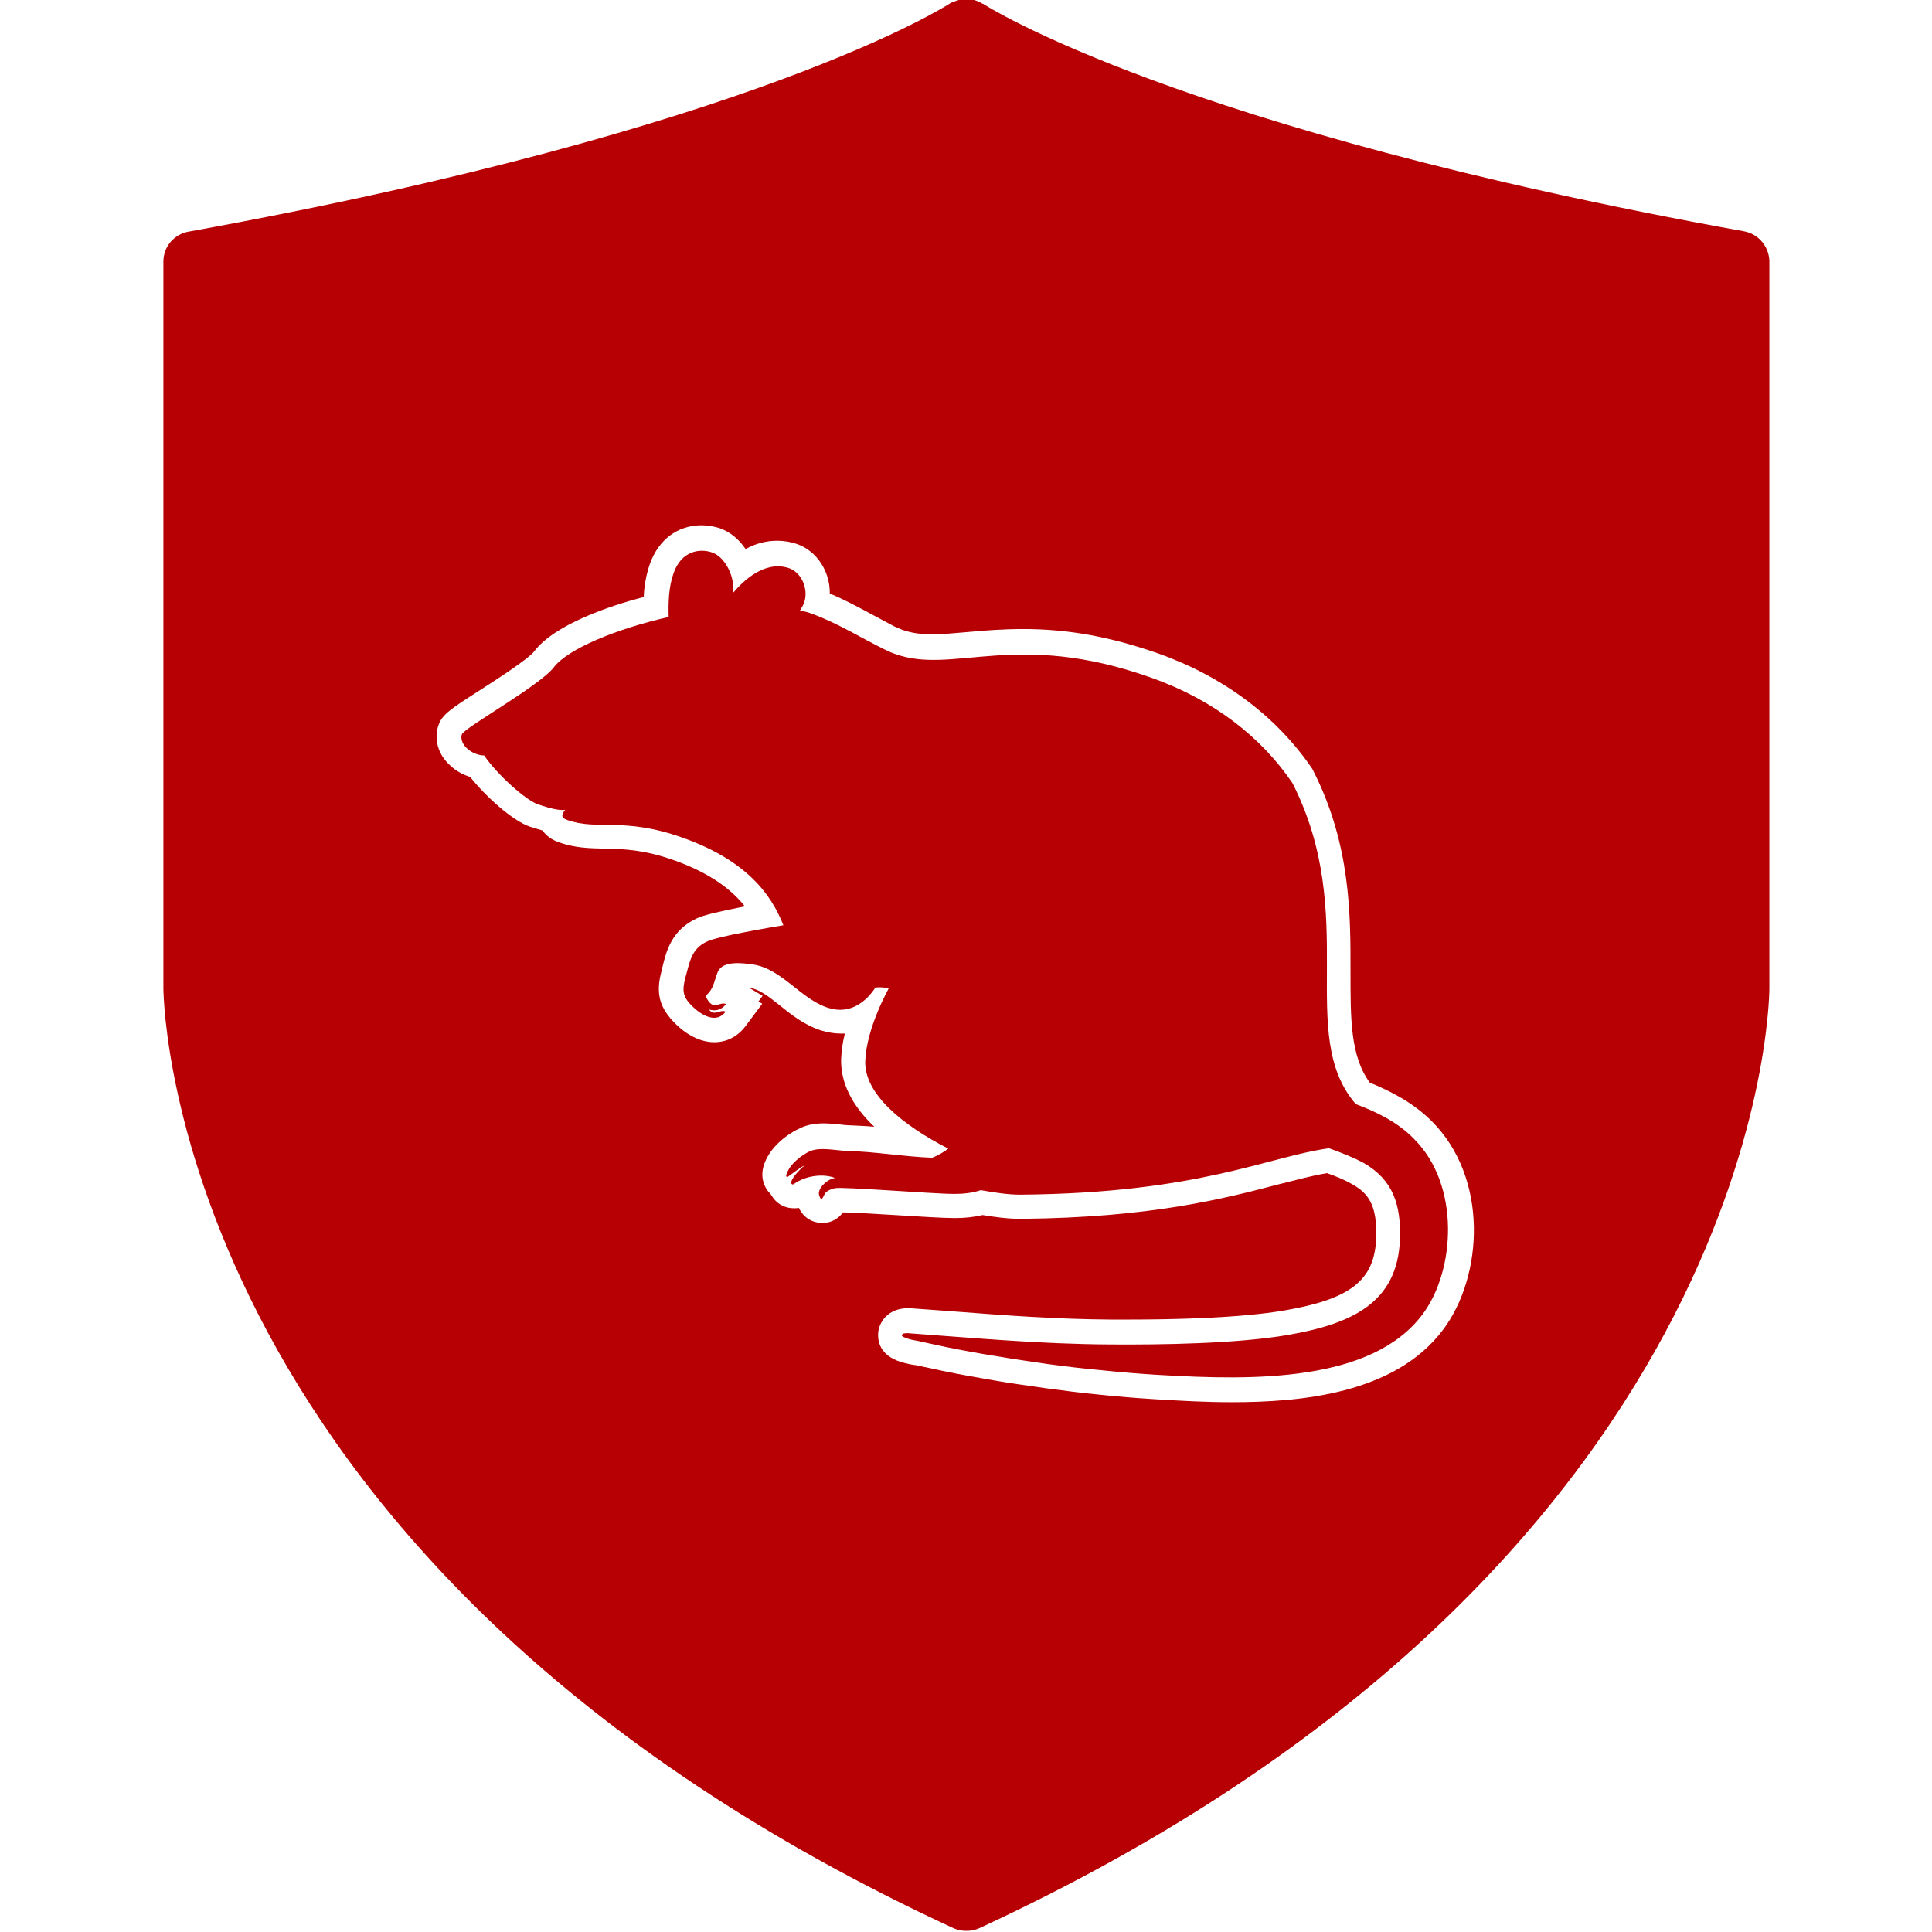
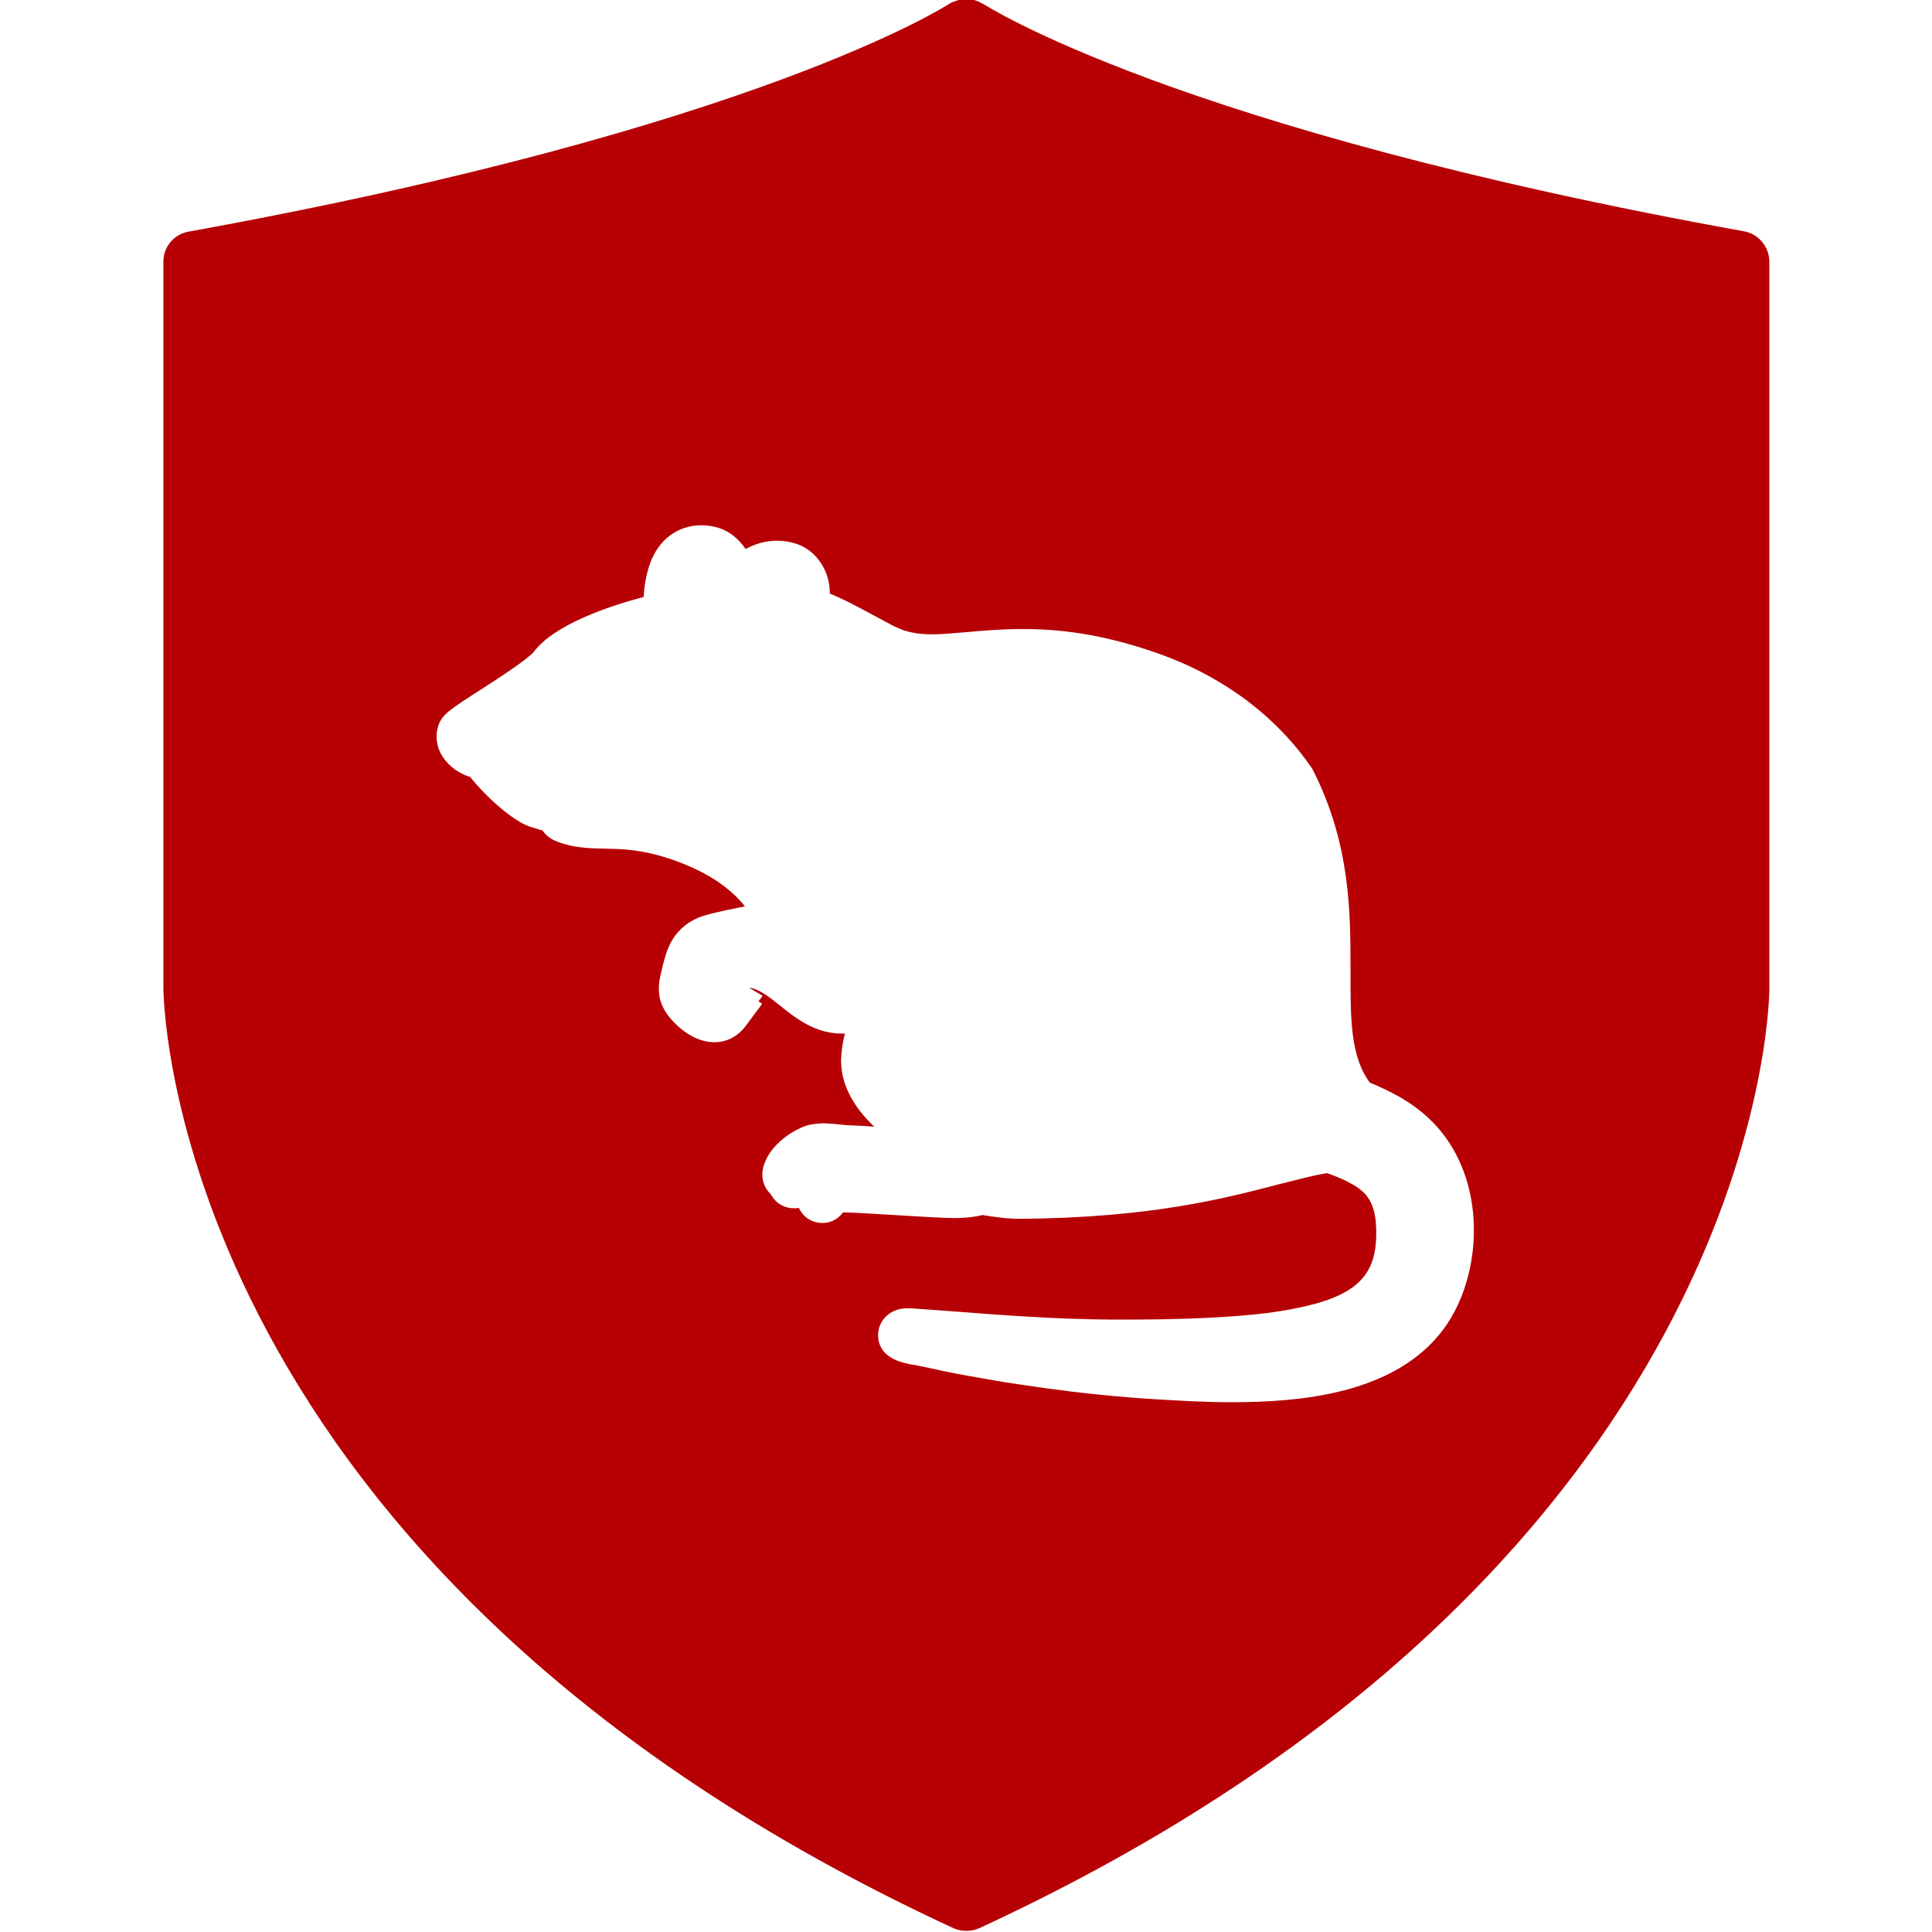
<svg xmlns="http://www.w3.org/2000/svg" version="1.0" id="Layer_1" x="0px" y="0px" viewBox="0 0 512 512" style="enable-background:new 0 0 512 512;" xml:space="preserve">
  <style type="text/css">
	.st0{fill:#B70004;}
</style>
  <g>
-     <path class="st0" d="M359.3,292.6c-16-18.5,1.2-49.7-16.8-85.1c-8.1-11.9-20.5-21.9-37.4-27.9c-35.9-12.8-52.4-0.7-67.9-6.3   c-0.9-0.3-1.8-0.7-2.8-1.2c-6.3-3.1-12.5-7-19.1-9.4c-1-0.4-2.1-0.7-3.3-0.9c0.4-0.6,0.8-1.3,1.1-2.1c1.2-3.4-0.5-7.8-3.9-9.1   c-5.4-1.9-10.8,1.6-15,6.6c0.7-3.9-1.8-9.5-5.5-10.8c-3.2-1.1-8.1-0.5-10.2,5.5c-1.3,3.7-1.4,7.6-1.3,11.6   c-14.1,3.2-26.7,8.5-30.4,13.3c-3.7,4.9-23.7,16-24.4,17.8c-0.6,1.8,1,4.2,3.8,5.2c0.8,0.3,1.5,0.4,2.1,0.4   c3.7,5.4,11.1,11.8,14.1,12.9c4.3,1.5,6.4,1.7,7.4,1.5c-0.2,0.2-0.5,0.6-0.7,1.2c-0.4,1,0.8,1.3,1.2,1.5c8.1,2.9,14.9-0.9,30.6,4.7   c16.9,6,23.5,15,26.7,23.2c-3.5,0.6-17.3,2.9-20.2,4.3c-4.2,1.9-4.6,5.4-5.8,9.7c-0.9,3.5-0.6,5.1,2,7.6c2.3,2.2,6.2,4.6,8.7,1.3   c-1.1-0.6-2.3,0.6-3.5,0.2c0,0,0,0,0,0c-0.4-0.2-0.7-0.5-1-0.8c1.6,0.5,3.3,0.3,4.6-1.4c-1.1-0.6-2.3,0.6-3.5,0.2c0,0,0,0,0,0   c-0.9-0.4-1.5-1.4-1.9-2.4c2.2-1.9,2.1-3.5,3.2-6.3c1.3-3.1,6.5-2.4,9.4-2c7.7,1.2,12.6,9.2,19.9,11.5c6,1.9,10.2-1.9,12.5-5.4   c1.2-0.1,2.4-0.1,3.5,0.3c0,0-5.9,10.4-6.2,19.2c-0.3,8.7,9.9,17,22,23.2c-1.2,0.9-2.5,1.7-4.2,2.4c-0.1,0-0.2,0-0.3,0   c-7.5-0.3-14.8-1.6-22.4-1.8c-2.9-0.1-7.1-1.1-9.8,0.1c-2,0.9-5.4,3.4-6.2,6.2c-0.2,0.6,0.2,0.8,0.6,0.4c0.8-0.6,3.1-2.3,4.4-3   c-0.8,0.6-3.4,3.1-3.7,4.5c-0.1,0.6,0.3,0.9,0.8,0.5c2.8-2,7.1-2.7,10.3-1.7c0.5,0.2,0.5,0.2,0,0.3c-1.8,0.4-4.3,2.8-3.7,4.5   c0.6,2,1.1,0.2,1.5-0.5c0.6-0.8,1.7-1.2,2.6-1.4c1.7-0.5,26,1.5,31.7,1.5c2.2,0,4.7-0.2,7-1c3.5,0.6,7,1.2,10.5,1.2   c47.5-0.4,65.7-10.1,81.8-12.3c3.1,1.1,6.4,2.4,9.2,3.9c7.8,4.5,9.9,11.1,9.6,20.2c-0.6,17-13,22.5-29.8,25.4   c-13.4,2.3-33.6,2.6-47,2.5c-18.6-0.1-35.7-1.7-53.7-3c-0.4,0-1.5,0-1.5,0.6c0,0.4,1.7,0.9,2,1c1.1,0.3,2.2,0.4,3.3,0.7   c2.2,0.5,4.3,0.9,6.5,1.4c4.4,0.9,8.8,1.7,13.3,2.4c4.5,0.8,9.1,1.4,13.6,2.1c4.6,0.6,9.3,1.2,14,1.6c4.7,0.5,9.5,0.9,14.3,1.2   c0.6,0,1.1,0.1,1.7,0.1c24.1,1.4,55.8,2,69.3-16.1c8.7-11.6,10-34.2-2.2-46.4C370.4,297.3,364.6,294.6,359.3,292.6z" />
    <path class="st0" d="M462.2,61.3C311.4,34.1,261,1.3,260.5,1c0,0,0,0-0.1,0c-0.8-0.5-1.7-0.9-2.7-1.1c-0.2,0-0.4,0-0.6-0.1   c-1.3-0.2-2.7,0-3.9,0.5c-0.5,0.2-1.1,0.3-1.6,0.7c0,0,0,0,0,0c-0.5,0.3-50.9,33.1-201.7,60.4c-3.8,0.7-6.6,4-6.6,7.9v192.7   c0.1,6.2,4,154,209.4,249c1.1,0.5,2.2,0.7,3.4,0.7s2.3-0.2,3.4-0.7c205.5-95,209.4-242.8,209.4-249.1V69.2   C468.8,65.3,466,62,462.2,61.3z M382.5,352.3c-12.9,17.3-38.3,19.3-56.2,19.3c0,0,0,0,0,0c-6.9,0-13.6-0.4-18.7-0.7   c-0.6,0-1.2-0.1-1.7-0.1c-4.9-0.3-9.8-0.7-14.5-1.2c-5.2-0.5-9.8-1.1-14.2-1.7c-5.6-0.8-9.9-1.4-13.9-2.1c-4-0.7-8.7-1.5-13.5-2.5   c-1.8-0.4-4.1-0.9-6.6-1.4c-0.4-0.1-0.8-0.2-1.2-0.2c-0.7-0.1-1.5-0.3-2.3-0.5c-6.1-1.5-7-5.2-7-7.4c0-3.5,2.8-7.1,7.8-7.1   c0.3,0,0.5,0,0.7,0c3.7,0.3,7.4,0.5,11,0.8c14.2,1.1,27.6,2.1,42.2,2.2c1.4,0,2.9,0,4.5,0c12.4,0,29.6-0.4,41.4-2.4   c17.6-3,24-8,24.4-19.2c0.3-8.8-2.1-11.9-6.4-14.3c-1.9-1.1-4.3-2.1-6.6-2.9c-3.9,0.6-8.1,1.8-13,3c-14.2,3.7-33.6,8.8-68.1,9.1   l-0.3,0c-3.4,0-6.8-0.5-9.9-1c-2.1,0.5-4.5,0.8-7.2,0.8l-0.3,0c-3,0-9.2-0.4-15.8-0.8c-5.4-0.3-10.9-0.7-13.7-0.7   c-1.7,2.3-3.9,2.8-5.5,2.8c-1.1,0-4.4-0.3-6.2-4c-0.4,0.1-0.9,0.1-1.3,0.1c-2.1,0-4.1-0.9-5.4-2.6c-0.3-0.4-0.6-0.9-0.9-1.3   c-0.2-0.2-0.5-0.5-0.7-0.8c-1.3-1.8-1.7-4-1.1-6.3c1.5-5.4,6.9-9,9.9-10.3c1.7-0.8,3.7-1.2,6.1-1.2c1.6,0,3,0.2,4.4,0.3   c0.8,0.1,1.6,0.2,2.1,0.2c2.4,0.1,4.7,0.2,6.9,0.4c-6-5.7-8.9-11.7-8.8-17.8c0.1-2.3,0.4-4.6,1-6.9c-0.4,0-0.7,0-1.1,0   c-1.7,0-3.4-0.3-5.1-0.8c-4.5-1.4-8-4.2-11.1-6.7c-2.9-2.3-5.3-4.2-7.8-4.6c-0.1,0-0.3,0-0.4-0.1l3.7,2.2l-1.1,1.5l1,0.6l-4.4,5.9   c-2.1,2.8-5,4.3-8.3,4.3c-4.6,0-8.4-3-10.2-4.8c-4.3-4.2-5.4-8.1-3.8-14c0.1-0.4,0.2-0.9,0.3-1.3c1-4.1,2.4-9.6,9-12.7   c1.9-0.9,5.7-1.8,12.8-3.2c-3.3-4.2-8.9-8.7-18.7-12.2c-8.2-2.9-13.6-3-18.3-3.1c-3.9-0.1-7.9-0.1-12.3-1.7c-0.8-0.3-2.9-1-4.3-3.1   c-1.1-0.3-2.3-0.7-3.6-1.1c-4.4-1.6-11.3-7.7-15.6-13.1c-0.2-0.1-0.4-0.1-0.6-0.2c-2.6-0.9-4.8-2.6-6.3-4.6c-2-2.7-2.5-6-1.5-8.9   c1-2.9,3.2-4.3,11.3-9.5c4.4-2.8,12.5-8.1,14-10c5.5-7.3,20.3-12.2,29.1-14.5c0.1-2.8,0.6-5.7,1.6-8.7c2.3-6.5,7.4-10.3,13.7-10.3   c1.7,0,3.3,0.3,4.9,0.8c2.8,1,5.1,3,6.8,5.5c2.7-1.5,5.5-2.2,8.4-2.2c1.8,0,3.6,0.3,5.3,0.9c5.3,1.9,8.7,7.4,8.6,13.1   c3.9,1.6,7.6,3.6,11.1,5.5c2.1,1.1,4.1,2.2,6,3.2c0.7,0.3,1.4,0.6,2.1,0.9c2.3,0.8,4.7,1.2,7.9,1.2c2.8,0,5.8-0.3,9.4-0.6   c4.3-0.4,9.2-0.8,14.8-0.8c12,0,23.3,2.1,35.8,6.5c17.2,6.1,31.2,16.6,40.6,30.3l0.2,0.3l0.2,0.4c10,19.7,9.9,38.2,9.9,53.2   c0,12.4-0.1,22.4,5.1,29.5c5.1,2.1,11.3,5.1,16.4,10.2C394.5,312.1,393.1,338.1,382.5,352.3z" />
  </g>
</svg>